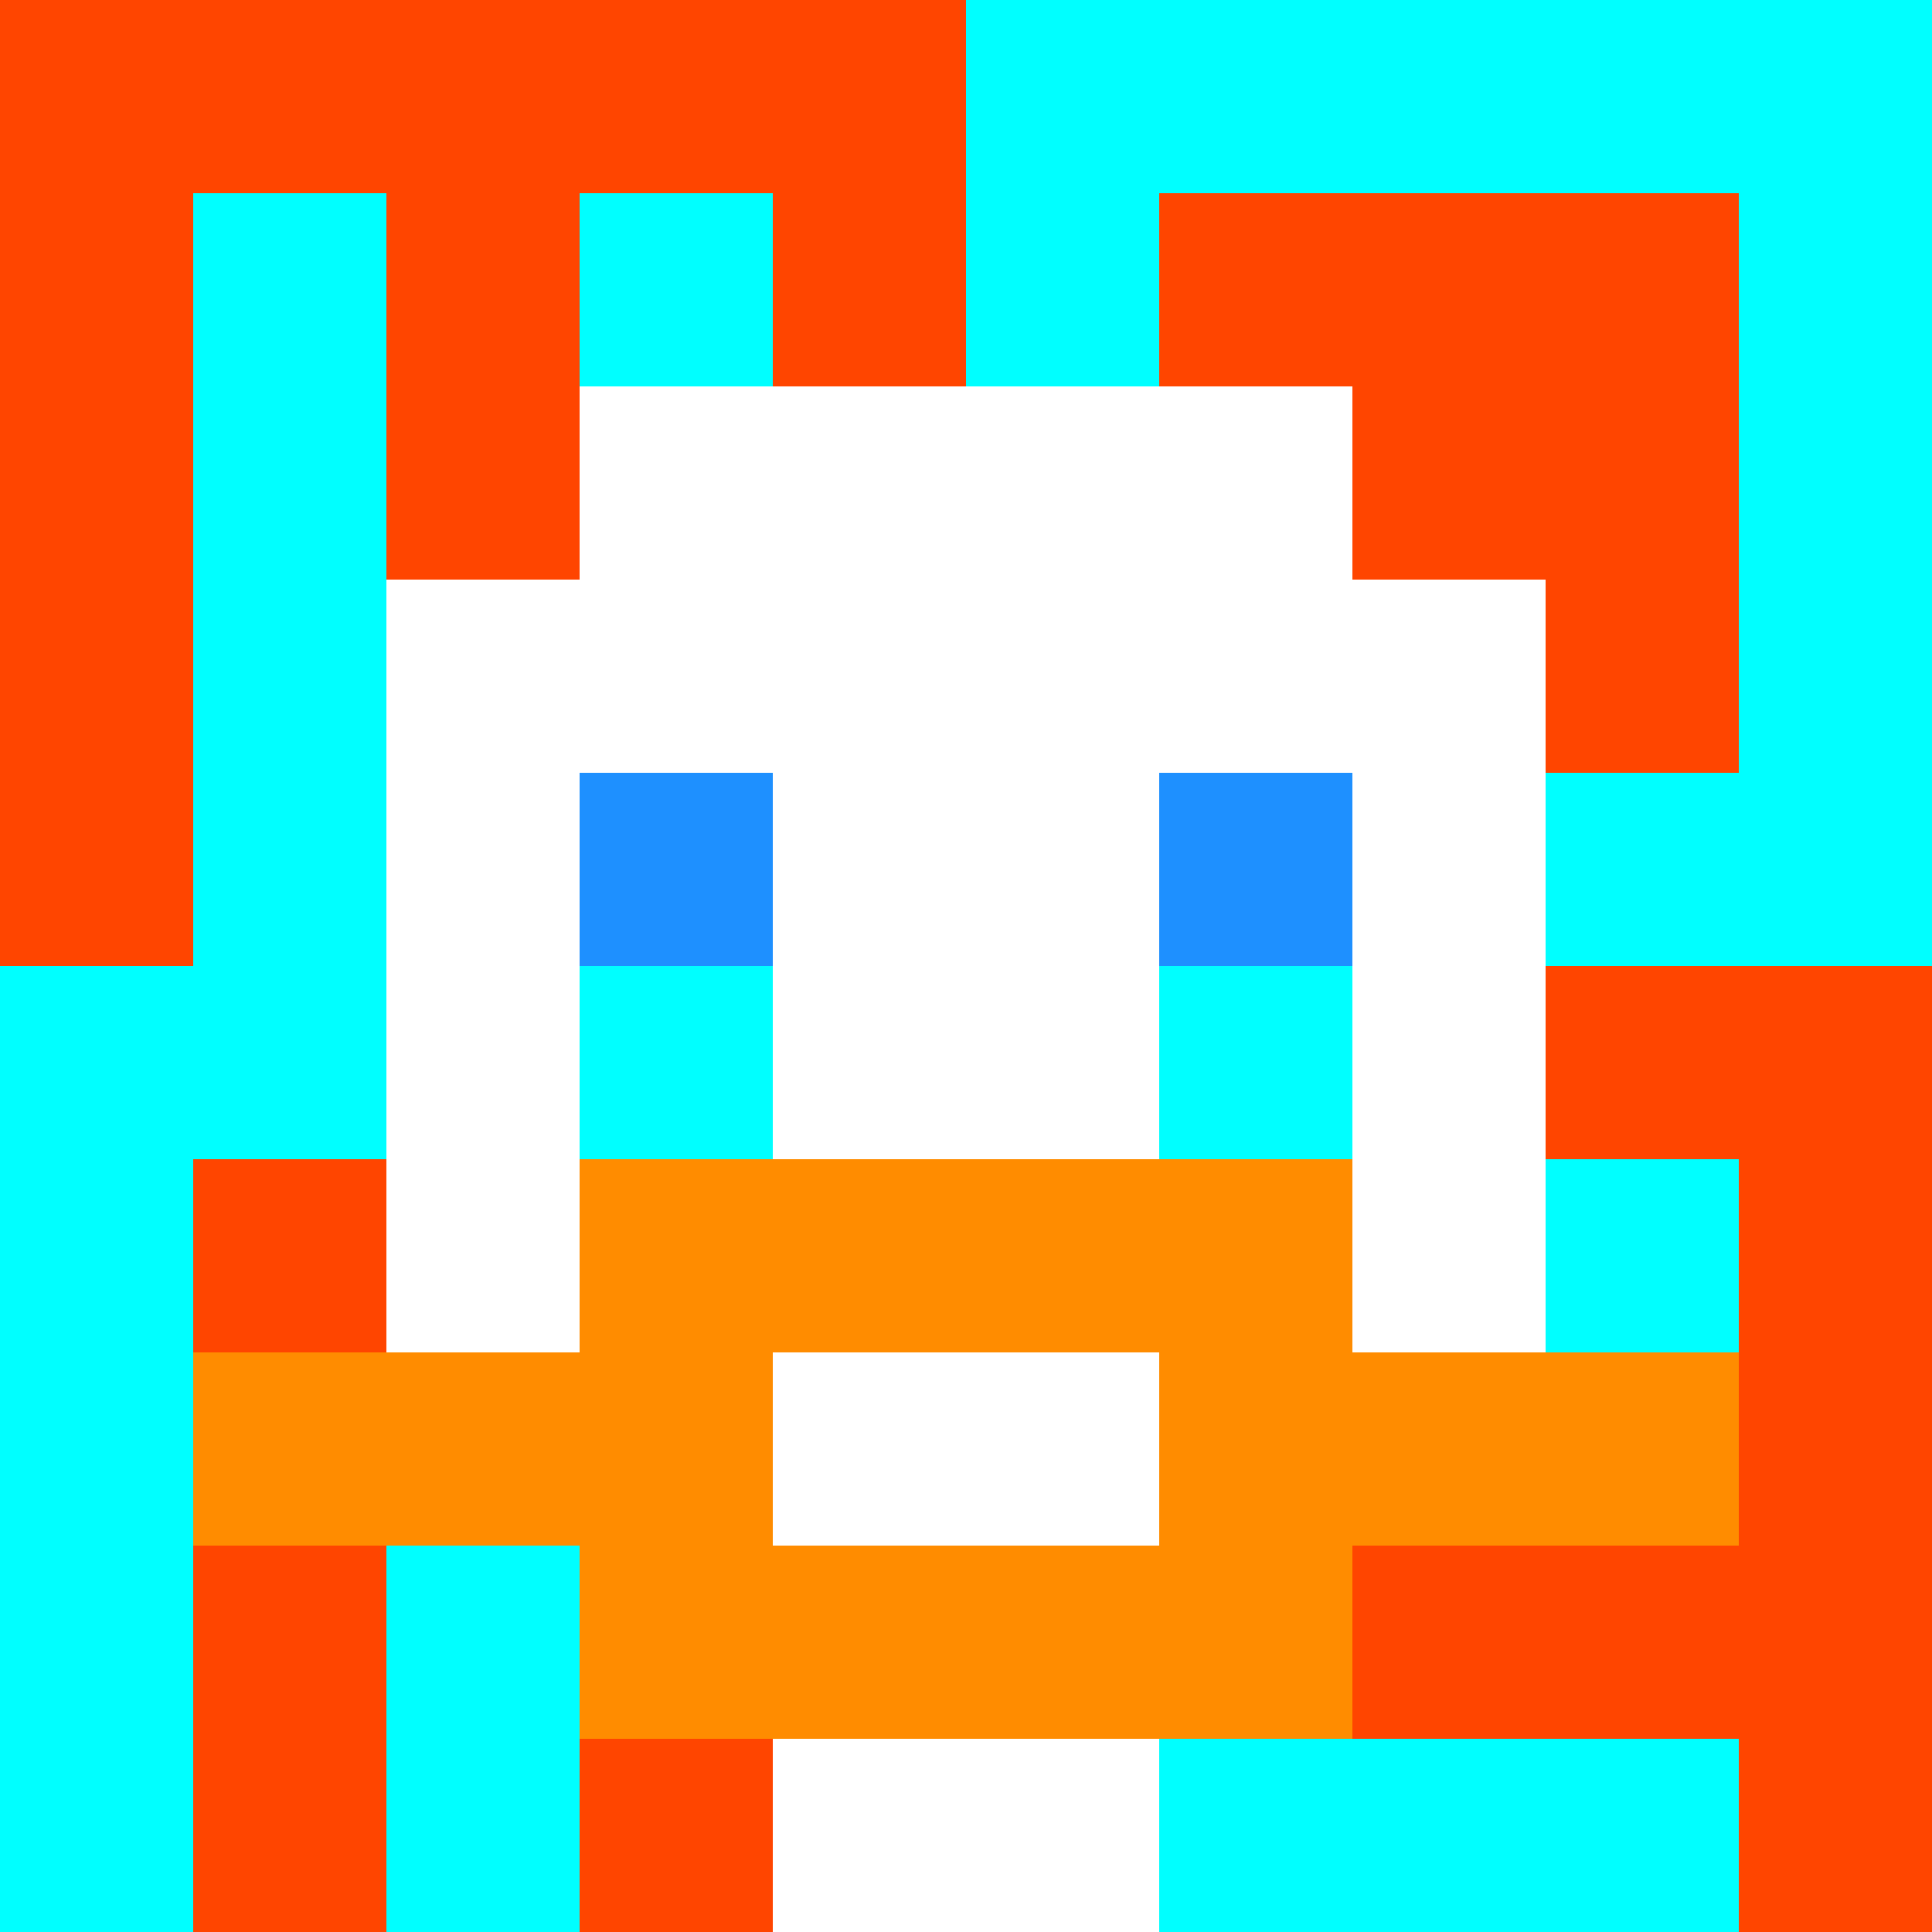
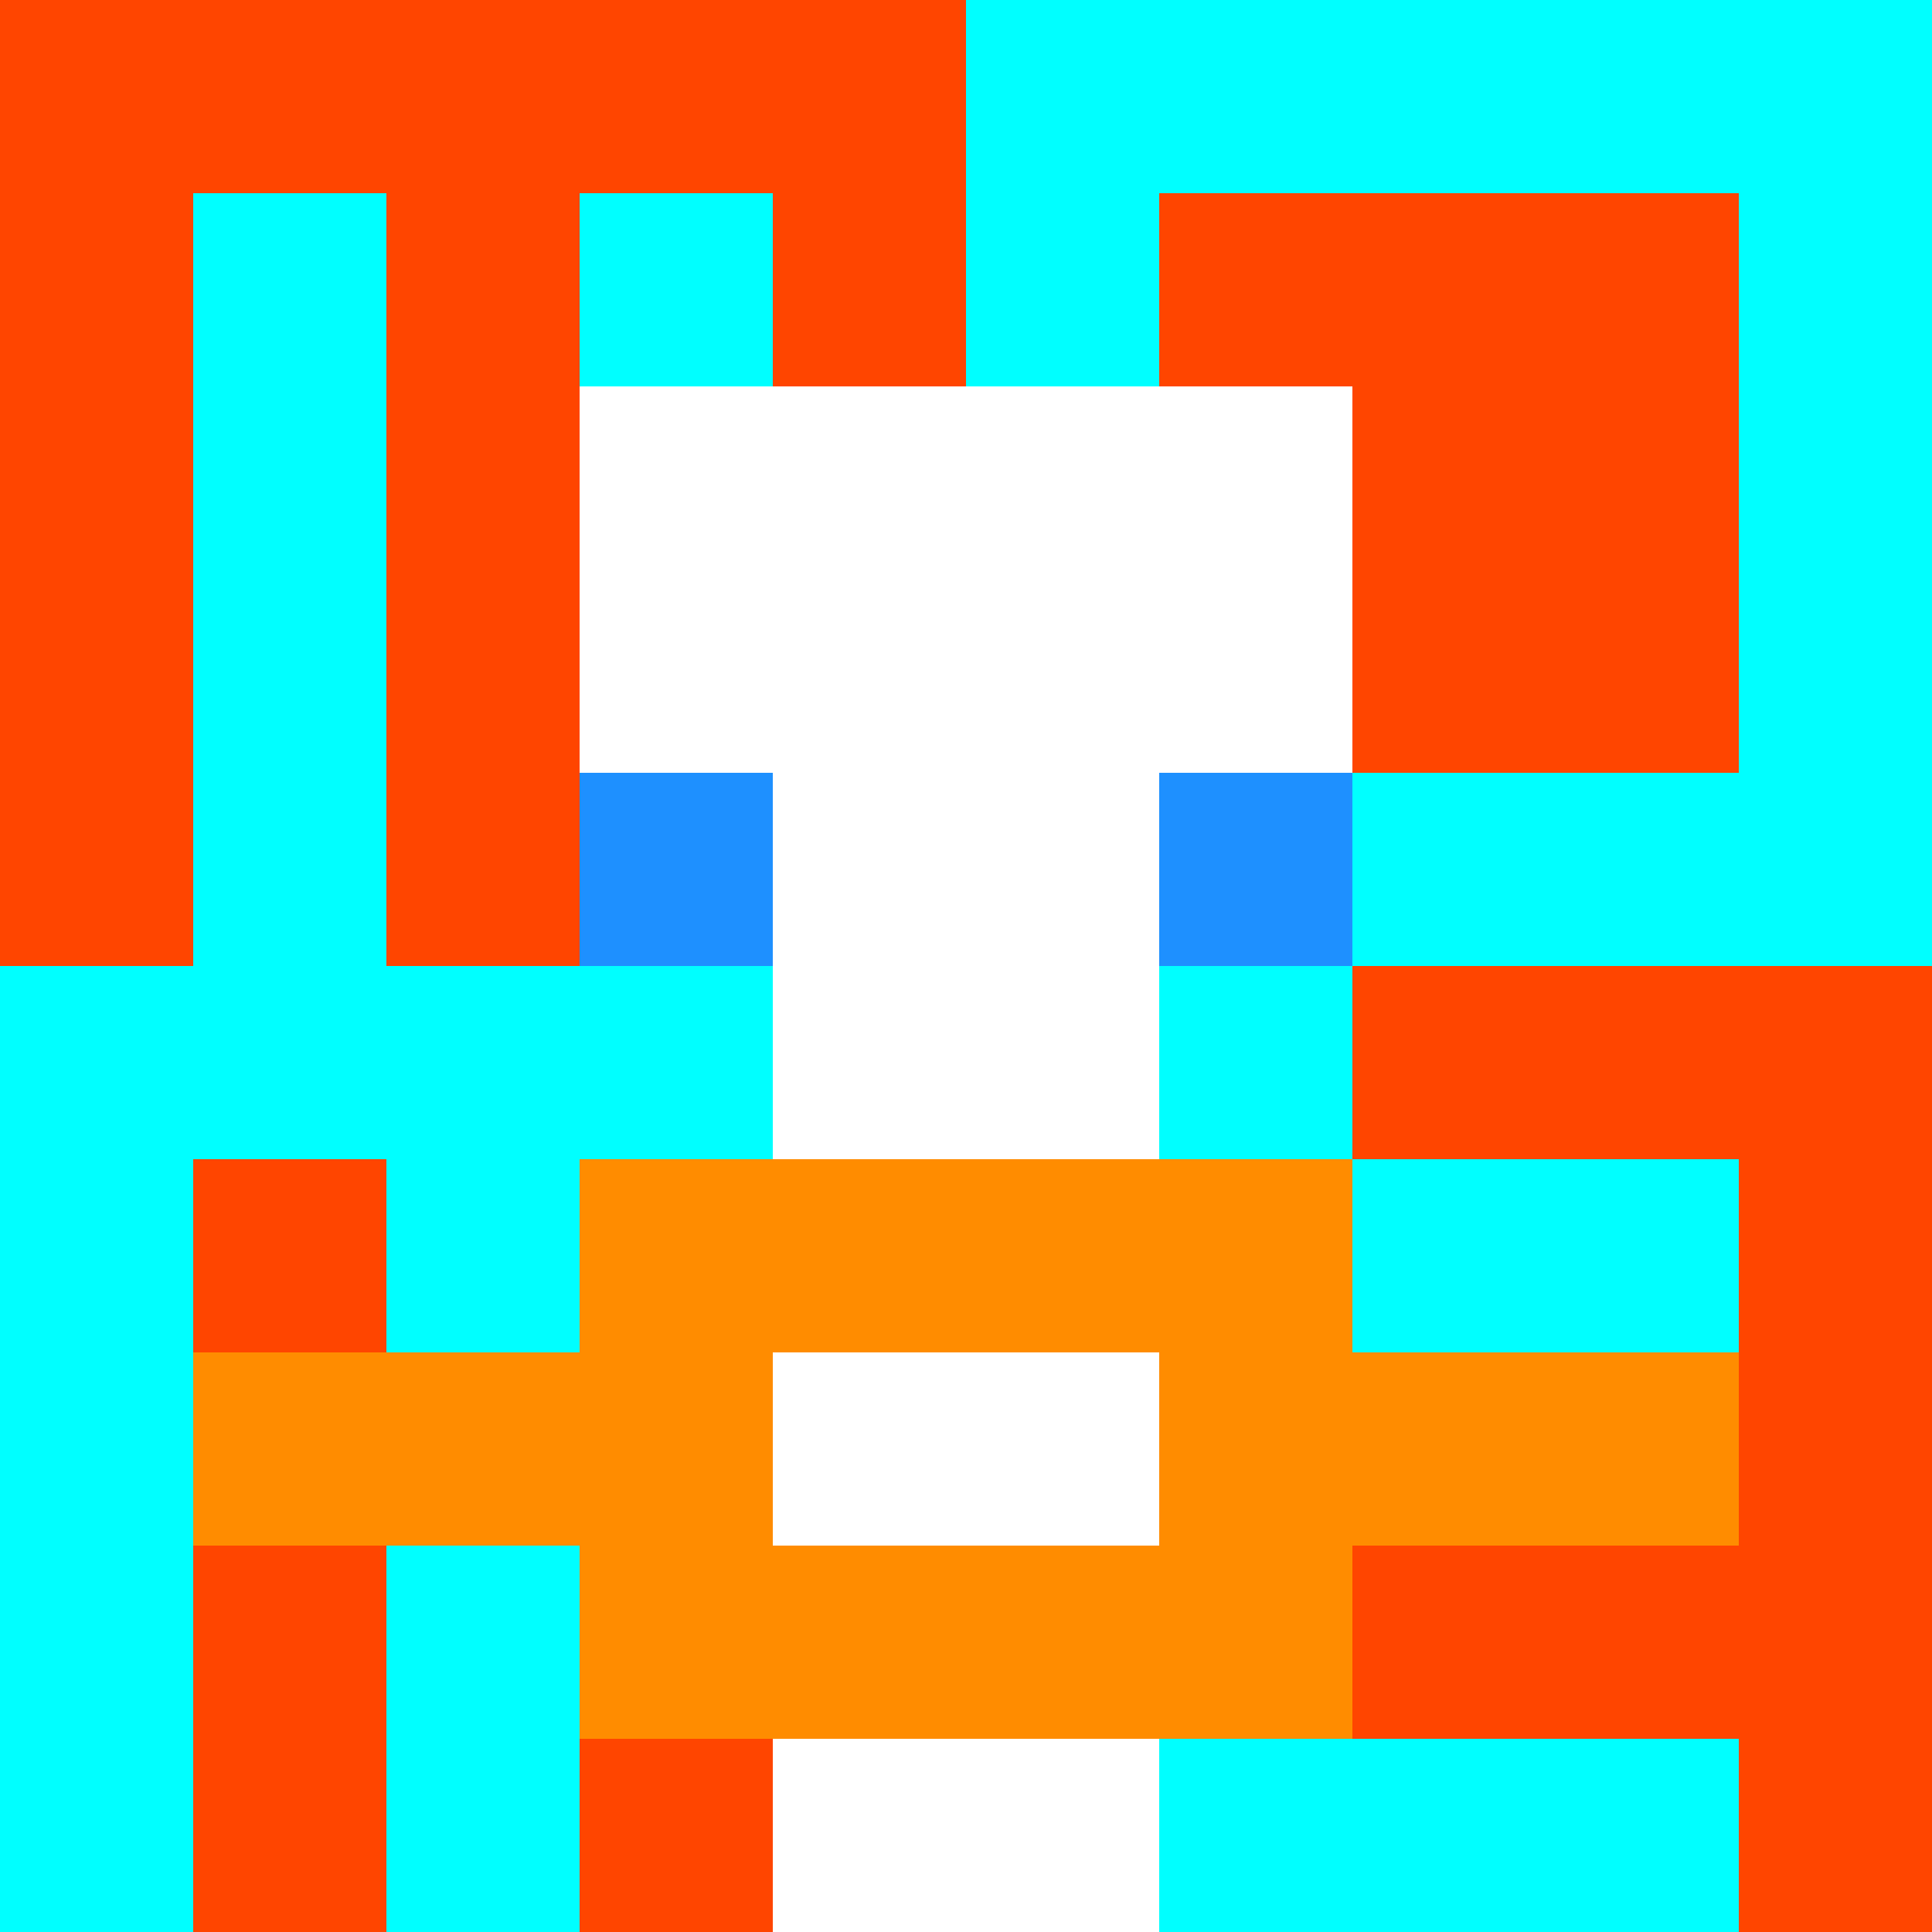
<svg xmlns="http://www.w3.org/2000/svg" version="1.1" width="600" height="600" viewBox="0 0 966 966">
  <title>'goose-pfp-classic' by Dmitri Cherniak</title>
  <desc>The Goose Is Loose</desc>
  <rect width="100%" height="100%" fill="#7272cc" />
  <g>
    <g id="0-0">
      <rect x="0" y="0" height="966" width="966" fill="#00FFFF" />
      <g>
        <rect id="0-0-0-0-5-1" x="0" y="0" width="483" height="96.6" fill="#FF4500" />
        <rect id="0-0-0-0-1-5" x="0" y="0" width="96.6" height="483" fill="#FF4500" />
        <rect id="0-0-2-0-1-5" x="193.2" y="0" width="96.6" height="483" fill="#FF4500" />
        <rect id="0-0-4-0-1-5" x="386.4" y="0" width="96.6" height="483" fill="#FF4500" />
        <rect id="0-0-6-1-3-3" x="579.6" y="96.6" width="289.8" height="289.8" fill="#FF4500" />
        <rect id="0-0-1-6-1-4" x="96.6" y="579.6" width="96.6" height="386.4" fill="#FF4500" />
        <rect id="0-0-3-6-1-4" x="289.8" y="579.6" width="96.6" height="386.4" fill="#FF4500" />
        <rect id="0-0-5-5-5-1" x="483" y="483" width="483" height="96.6" fill="#FF4500" />
        <rect id="0-0-5-8-5-1" x="483" y="772.8" width="483" height="96.6" fill="#FF4500" />
        <rect id="0-0-5-5-1-5" x="483" y="483" width="96.6" height="483" fill="#FF4500" />
        <rect id="0-0-9-5-1-5" x="869.4" y="483" width="96.6" height="483" fill="#FF4500" />
      </g>
      <g>
        <rect id="0-0-3-2-4-7" x="289.8" y="193.2" width="386.4" height="676.2" fill="#FFFFFF" />
-         <rect id="0-0-2-3-6-5" x="193.2" y="289.8" width="579.6" height="483" fill="#FFFFFF" />
        <rect id="0-0-4-8-2-2" x="386.4" y="772.8" width="193.2" height="193.2" fill="#FFFFFF" />
        <rect id="0-0-1-7-8-1" x="96.6" y="676.2" width="772.8" height="96.6" fill="#FF8C00" />
        <rect id="0-0-3-6-4-3" x="289.8" y="579.6" width="386.4" height="289.8" fill="#FF8C00" />
        <rect id="0-0-4-7-2-1" x="386.4" y="676.2" width="193.2" height="96.6" fill="#FFFFFF" />
        <rect id="0-0-3-4-1-1" x="289.8" y="386.4" width="96.6" height="96.6" fill="#1E90FF" />
        <rect id="0-0-6-4-1-1" x="579.6" y="386.4" width="96.6" height="96.6" fill="#1E90FF" />
        <rect id="0-0-3-5-1-1" x="289.8" y="483" width="96.6" height="96.6" fill="#00FFFF" />
        <rect id="0-0-6-5-1-1" x="579.6" y="483" width="96.6" height="96.6" fill="#00FFFF" />
      </g>
    </g>
  </g>
</svg>